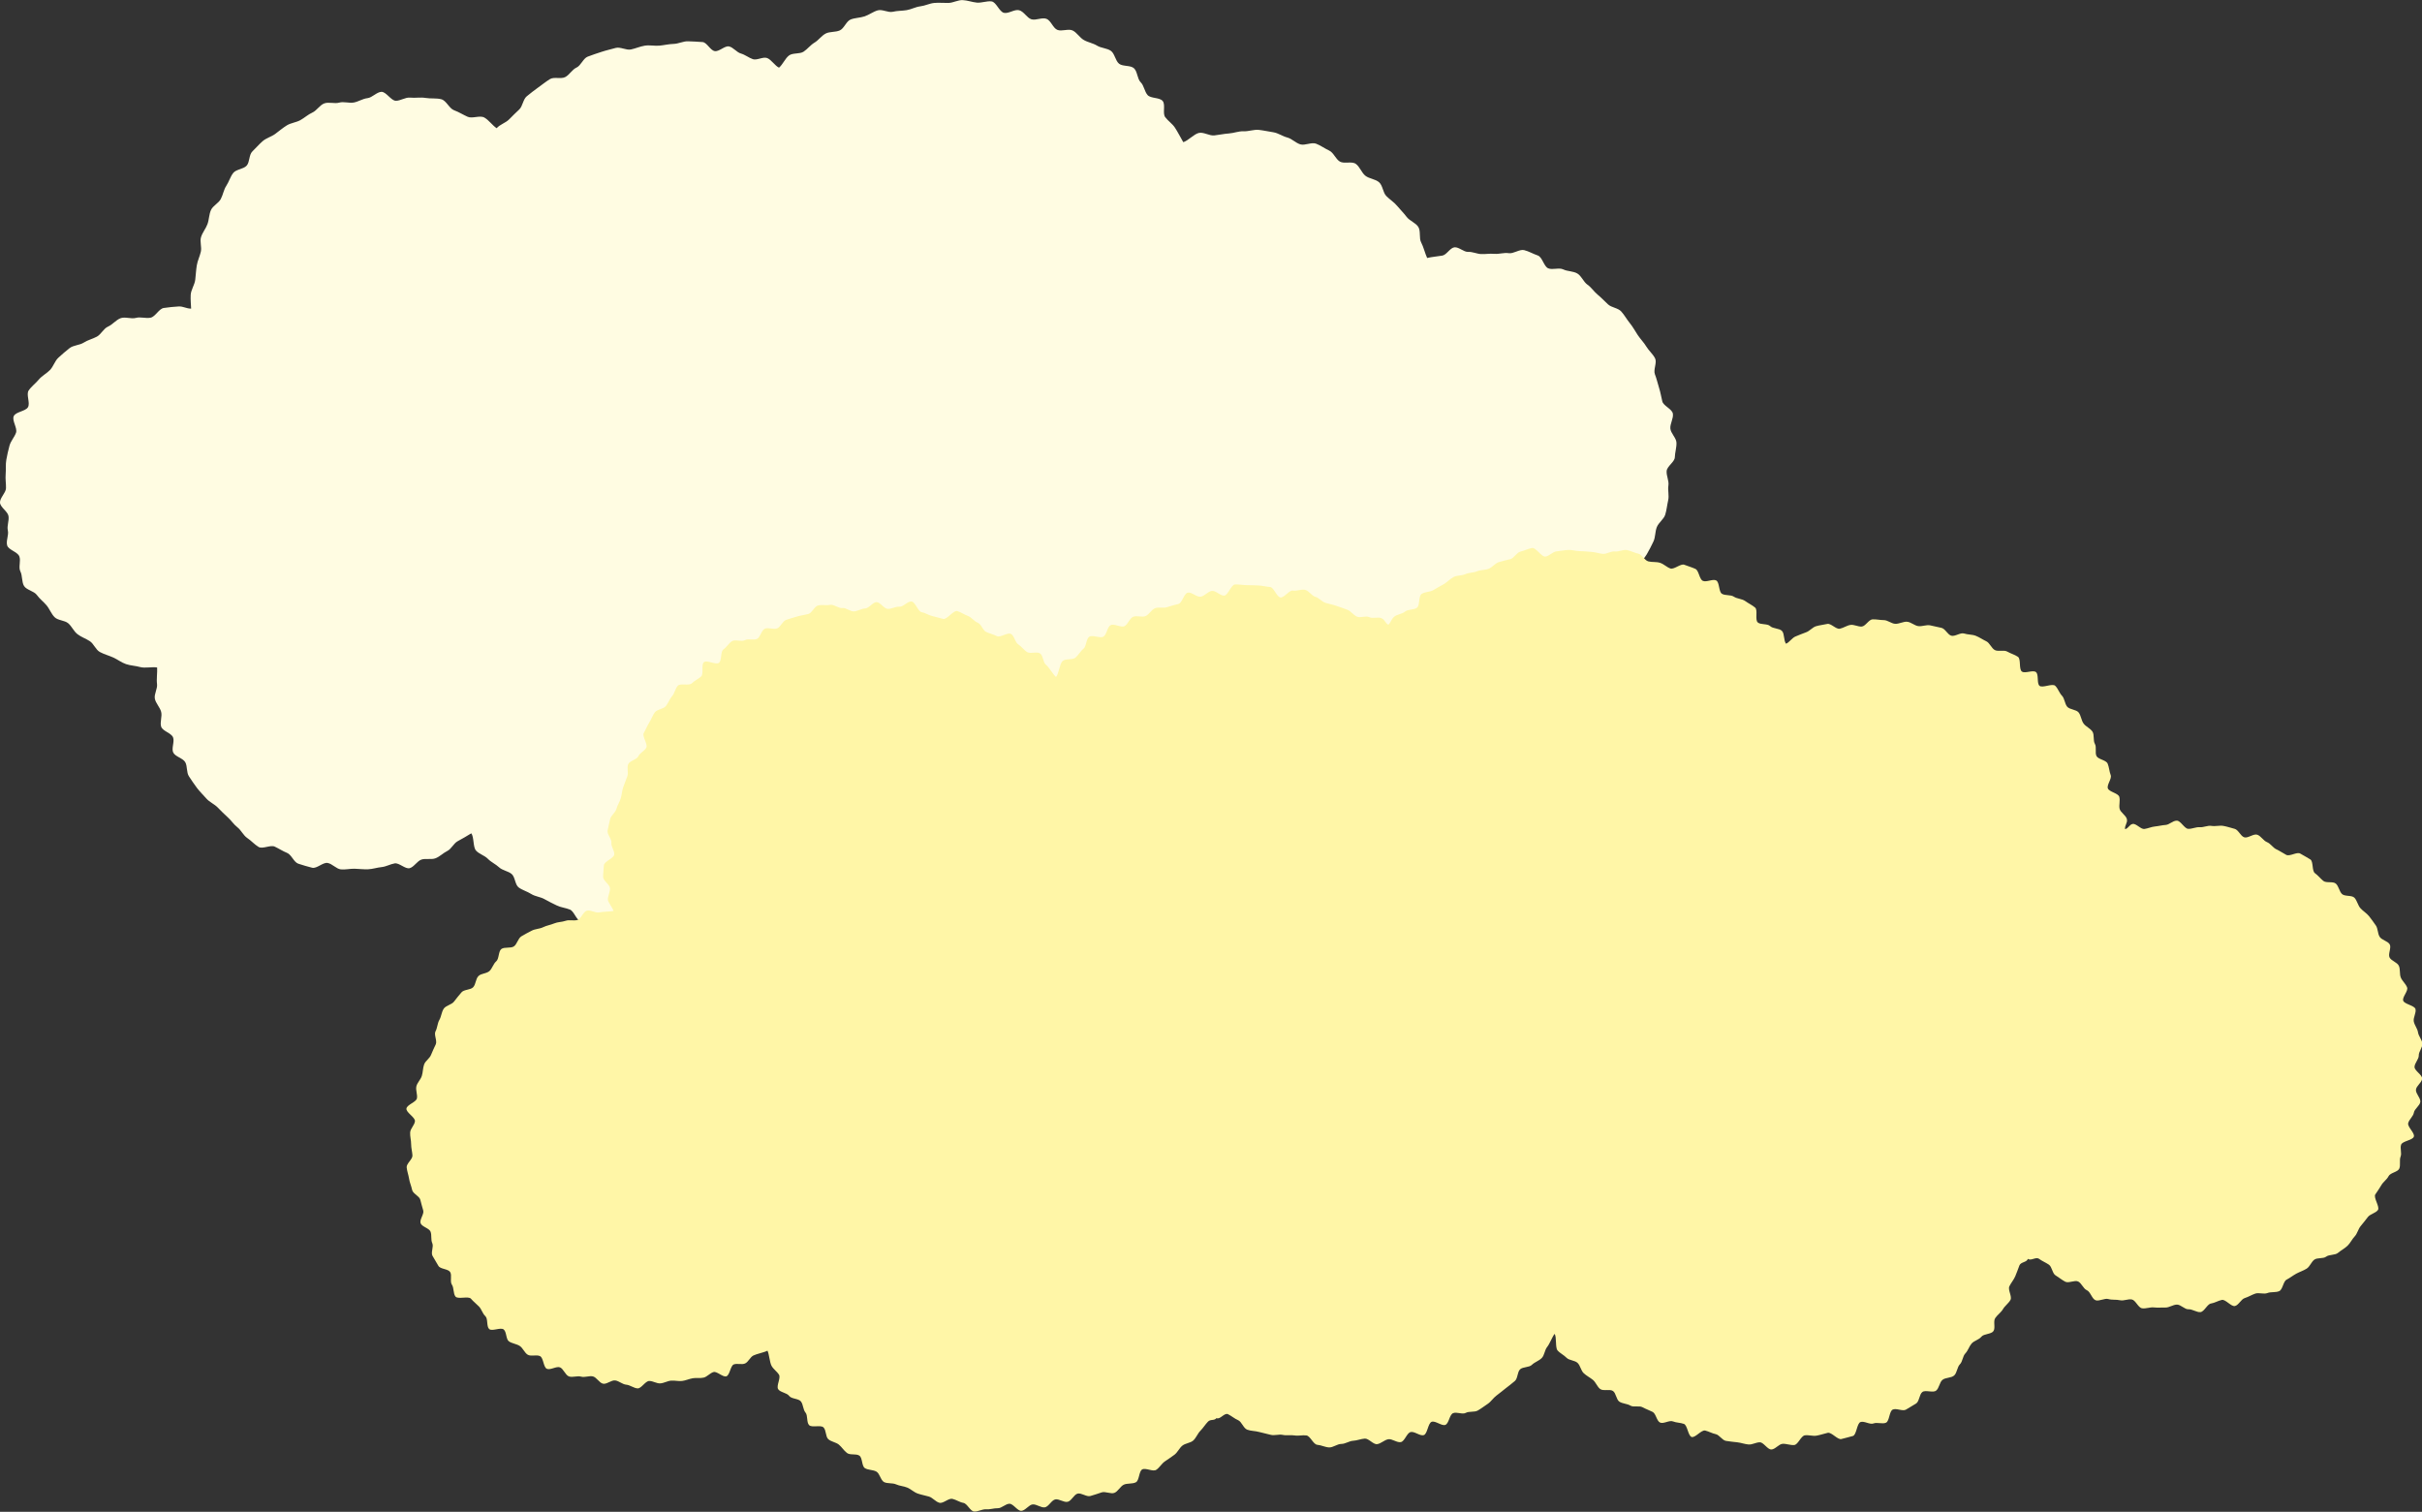
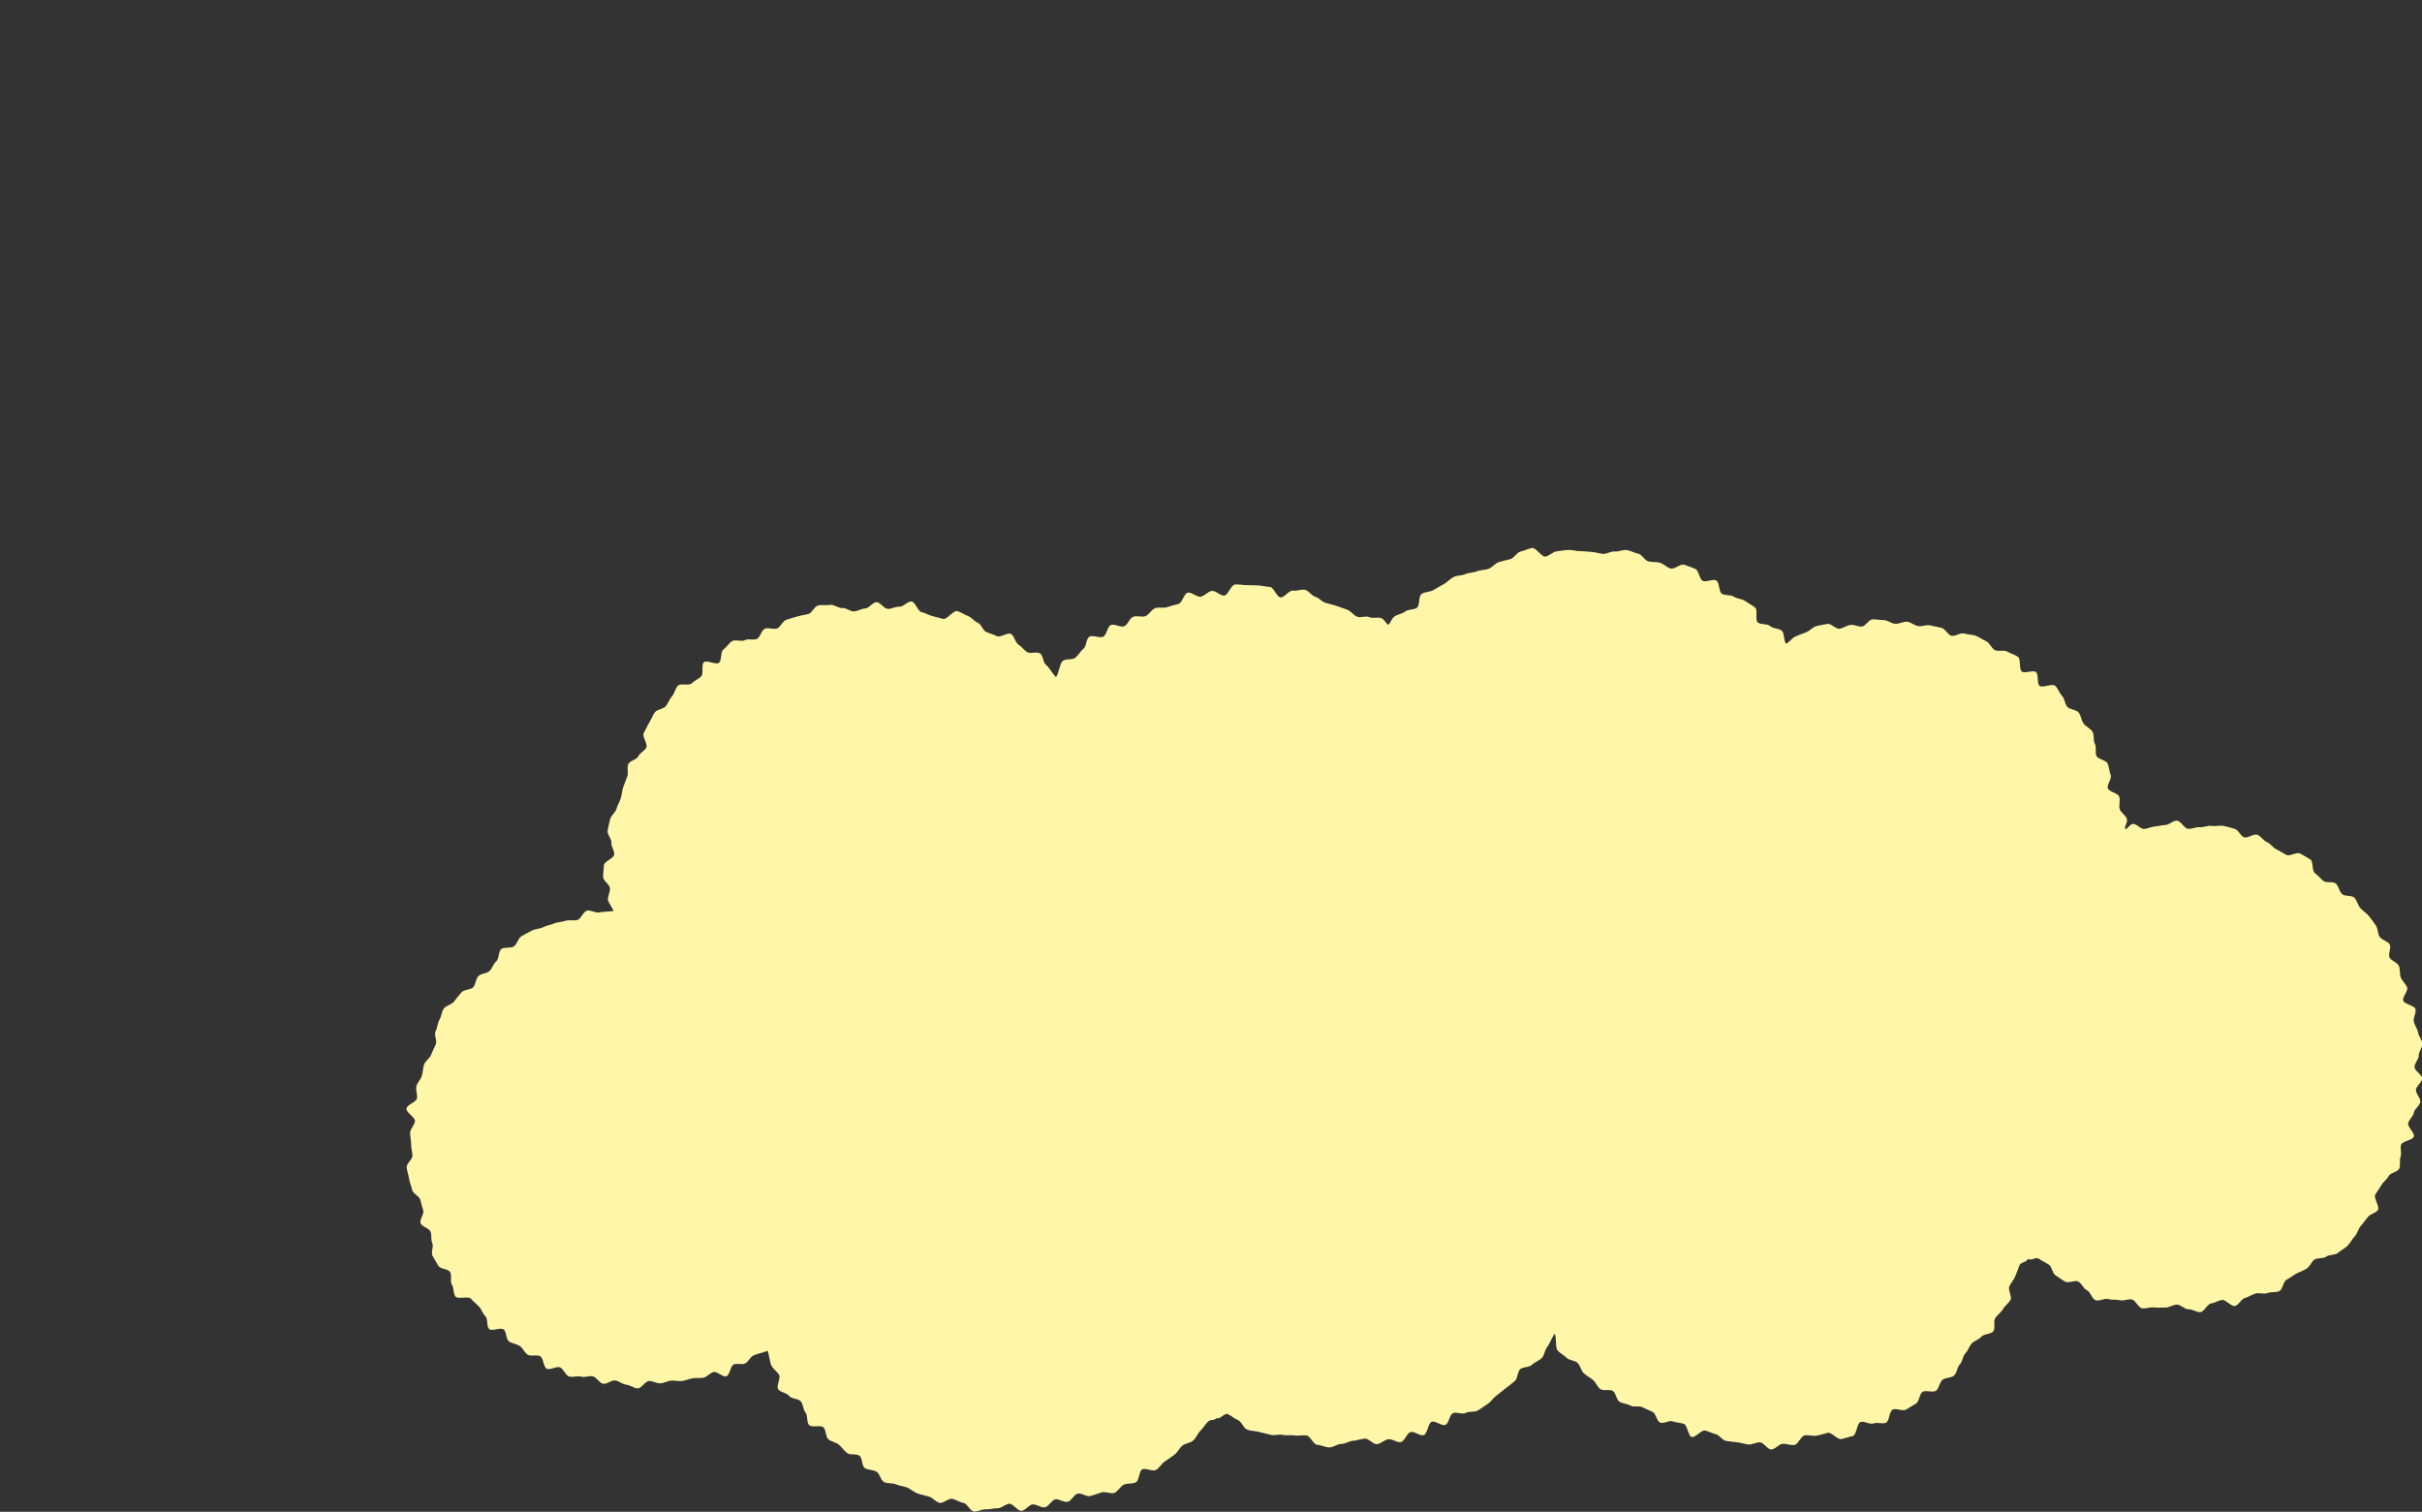
<svg xmlns="http://www.w3.org/2000/svg" id="_レイヤー_2" viewBox="0 0 222.27 138.77">
  <rect x="0" y="0" width="222.27" height="138.77" fill="#333333" stroke="none" />
  <defs>
    <style>.cls-1{fill:#fffce2;}.cls-2{fill:#fff6a7;}</style>
  </defs>
  <g id="_背景">
-     <path class="cls-1" d="M137.11,23.3c-.41-.04-.79.04-1.19.02s-.79-.22-1.19-.2-.85-.46-1.25-.42-.72.69-1.11.76-1,.12-1.4.22c-.19-.41-.34-1.04-.55-1.43s-.02-1.04-.26-1.42-.8-.56-1.07-.92-.59-.67-.88-1.02-.68-.58-.99-.9-.32-.96-.66-1.26-.91-.32-1.26-.6-.51-.83-.88-1.09-1.07.02-1.46-.21-.57-.82-.98-1.01-.78-.47-1.2-.63-1.02.19-1.45.06-.77-.52-1.2-.63-.83-.41-1.28-.48-.89-.17-1.34-.22c-.46-.04-.93.15-1.38.13s-.9.17-1.35.2-.89.13-1.34.18-.97-.32-1.41-.23-1.01.73-1.44.85c-.22-.38-.53-.98-.77-1.34s-.63-.61-.89-.96.05-1.14-.23-1.48-1.09-.22-1.38-.54-.33-.88-.64-1.18-.29-.98-.61-1.28-1.03-.15-1.37-.42-.4-.93-.75-1.18-.9-.25-1.27-.48-.84-.3-1.22-.52-.63-.68-1.02-.87-1.01.11-1.41-.06-.58-.85-.99-1.01-.98.17-1.39.04-.69-.72-1.12-.83-.96.33-1.39.24-.71-.99-1.14-1.05-.91.15-1.35.11c-.43-.04-.87-.21-1.3-.23s-.88.25-1.31.26-.87-.04-1.3,0-.85.26-1.28.31-.83.28-1.25.35-.86.05-1.28.15-.96-.25-1.38-.13-.79.41-1.2.55-.89.13-1.29.29-.59.82-.99,1-.92.09-1.3.29-.65.61-1.02.83-.64.59-1,.83-.99.09-1.34.35-.58.84-.92,1.12c-.37-.17-.7-.73-1.08-.88s-.94.23-1.32.1-.71-.41-1.1-.52-.7-.57-1.09-.65-.9.5-1.31.43-.71-.79-1.11-.83c-.44-.04-.9-.05-1.33-.07s-.89.23-1.33.24-.87.12-1.31.16-.89-.07-1.33,0-.85.26-1.28.35-.98-.26-1.4-.14-.88.22-1.3.36-.86.28-1.27.44-.62.82-1.02,1-.64.66-1.03.87-1.04-.04-1.41.19-.73.52-1.08.77-.71.53-1.05.81-.37.91-.69,1.21-.62.59-.93.91-.86.47-1.14.81c-.39-.26-.72-.75-1.13-.98s-1.1.12-1.53-.07-.81-.44-1.25-.6-.71-.89-1.17-1.01-.97-.04-1.44-.12-.95.02-1.43-.03c-.44-.04-.88.3-1.31.29s-.89-.84-1.32-.82-.84.53-1.28.58-.82.32-1.25.4-.92-.11-1.34.01-.96-.08-1.37.07-.69.66-1.09.84-.73.49-1.11.7-.87.25-1.24.48-.71.52-1.06.78-.83.38-1.16.67-.62.63-.94.94-.23.97-.52,1.3-.97.33-1.24.68-.39.81-.63,1.17-.3.83-.51,1.22-.72.61-.9,1.01-.17.88-.32,1.29-.46.77-.59,1.19.08.92-.02,1.35-.3.82-.37,1.25-.09.86-.14,1.3c-.05.48-.4.94-.42,1.42s.02.78.04,1.25c-.45,0-.71-.22-1.15-.2s-.92.08-1.36.14-.77.8-1.21.89-.93-.1-1.35.02-.99-.13-1.41.03-.74.59-1.15.77-.63.71-1.02.92-.84.31-1.21.55-.94.23-1.29.5-.7.58-1.03.88-.46.81-.77,1.13-.75.54-1.03.88-.68.63-.93,1,.16,1.14-.06,1.53-1.13.42-1.31.83.36,1.1.21,1.52-.48.75-.6,1.19-.21.85-.29,1.29-.02.87-.06,1.32c-.04.44.04.86.03,1.29S-.03,45.71,0,46.14s.71.8.78,1.23-.16.9-.06,1.32-.19.97-.06,1.38.94.58,1.11.99-.1,1,.1,1.39.11.97.34,1.34.91.46,1.17.82.61.62.89.95.43.78.74,1.09.92.28,1.25.56.5.73.85,1,.76.4,1.13.64.54.79.93,1,.82.32,1.22.5.76.47,1.18.61.87.15,1.3.27,1.11-.04,1.55.04c.03.43-.07,1.08-.01,1.51s-.28.93-.2,1.35.47.79.58,1.21-.13.95,0,1.36.93.58,1.09.98-.17,1.02.02,1.4.89.51,1.1.88.1.94.34,1.3.48.73.74,1.07.58.65.86.97.72.5,1.03.81.59.61.92.9.56.67.9.93.54.74.9.98.67.6,1.04.82,1.09-.21,1.48-.03.74.42,1.14.58.62.86,1.03.99.85.27,1.27.37.98-.51,1.41-.44.79.54,1.22.59c.42.04.84-.07,1.26-.06s.83.07,1.25.05.82-.16,1.23-.2.79-.27,1.2-.34.97.54,1.37.44.69-.66,1.09-.79.9.03,1.29-.12.71-.49,1.08-.67.58-.69.94-.89.91-.5,1.26-.73c.26.34.15,1.26.43,1.58s.79.45,1.09.76.72.49,1.03.78.82.34,1.15.61.31.99.65,1.24.79.37,1.15.6.84.26,1.21.47.74.39,1.13.58.82.22,1.21.38.56.92.97,1.06.86.17,1.27.28.84.18,1.26.27.95-.49,1.37-.42.73.98,1.16,1.02c.43.04.88.09,1.3.11s.87-.38,1.3-.39.89.32,1.31.29.8-.64,1.22-.7.94.37,1.35.28.78-.45,1.2-.56.79-.34,1.19-.47.94.05,1.33-.1.71-.54,1.09-.72.55-.78.93-.98.85-.2,1.22-.42.83-.29,1.18-.54.9-.24,1.24-.5.62-.61.94-.9.43-.93.74-1.23c.26.34.56.77.84,1.09s.84.37,1.14.67.04,1.22.37,1.5.72.52,1.06.78.93.19,1.29.43.9.15,1.27.36.65.57,1.04.75.69.57,1.09.72.87.1,1.28.23.68.82,1.1.92.92-.14,1.35-.07.83.4,1.26.44c.45.04.95-.66,1.39-.65s.91.77,1.36.75.87-.53,1.32-.58.91-.02,1.35-.1.81-.46,1.24-.58.86-.21,1.28-.36.78-.42,1.19-.6.76-.44,1.16-.65.85-.28,1.23-.51,1.05-.04,1.42-.3.7-.59,1.05-.88.47-.83.8-1.14.52-.73.83-1.06.69-.57.97-.92.57-1.06.82-1.43c.37.24.7,1.14,1.09,1.36s1.07-.16,1.47.03.81.28,1.23.44.62.87,1.05,1,.88.17,1.31.27.93-.19,1.37-.11.84.28,1.28.33c.44.04.89-.21,1.33-.2s.88.62,1.32.61.91.08,1.35.04.78-.79,1.22-.87,1,.46,1.43.36.87-.24,1.3-.38.87-.27,1.28-.44.57-.91.97-1.1,1.04.08,1.42-.14.66-.63,1.03-.88.97-.18,1.32-.45.57-.73.91-1.02.49-.78.81-1.09.66-.59.95-.92.96-.37,1.24-.72.14-1.01.39-1.38.27-.86.5-1.25.47-.73.68-1.12.39-.78.56-1.19.52-.73.67-1.15.25-.84.38-1.27.07-.88.16-1.32.2-.85.27-1.29.27-.85.32-1.29c.04-.41-.28-.83-.26-1.23s.13-1.11.13-1.52c.44-.05,1.17.02,1.61-.06s.97.25,1.4.13.84-.36,1.25-.5.68-.68,1.09-.86,1.09.21,1.48,0,.55-.84.93-1.08.59-.68.95-.94,1.18.07,1.52-.22.23-1.08.54-1.39.81-.44,1.11-.77.75-.54,1.02-.9.3-.88.55-1.25.6-.68.82-1.06.43-.78.62-1.19.14-.9.31-1.32.64-.72.77-1.14.17-.88.27-1.32-.05-.91.02-1.35-.2-.9-.16-1.34c.04-.44.74-.83.75-1.26s.17-.9.15-1.34-.52-.85-.56-1.29.3-.94.23-1.37-.87-.71-.97-1.13-.17-.84-.3-1.25-.22-.83-.38-1.24.21-1.06.02-1.45-.58-.71-.8-1.08-.55-.7-.79-1.06-.45-.76-.73-1.1-.49-.74-.79-1.07-.89-.35-1.21-.65-.61-.61-.95-.89-.58-.67-.94-.92-.54-.79-.92-1.02-.91-.19-1.3-.38-.98.07-1.38-.1-.54-1.04-.96-1.18-.83-.39-1.25-.49-.98.35-1.41.28-.88.1-1.32.06Z" />
    <path class="cls-2" d="M199.74,75.33c-.33,0-.67.37-.99.39s-.66.11-.98.14-.64.18-.97.23-.76-.52-1.08-.46-.38.41-.7.48c-.05-.35.24-.56.17-.91s-.59-.62-.67-.96.07-.76-.03-1.1-.94-.45-1.05-.78.39-.89.26-1.22-.14-.72-.28-1.05-.86-.38-1.02-.69.03-.81-.15-1.12-.03-.82-.22-1.12-.61-.46-.82-.75-.23-.73-.45-1.01-.82-.26-1.05-.53-.23-.75-.48-1.01-.36-.66-.62-.91-1.17.23-1.44,0-.05-1.04-.33-1.26-1,.16-1.29-.05-.07-1.15-.36-1.35-.67-.3-.98-.48-.83.02-1.14-.14-.47-.66-.79-.81-.63-.37-.96-.5-.73-.1-1.07-.21-.84.3-1.18.2-.55-.64-.9-.72-.69-.16-1.04-.23-.74.12-1.09.07-.67-.37-1.02-.4-.72.2-1.08.19-.7-.34-1.06-.34-.7-.09-1.04-.07-.64.63-.98.66-.71-.2-1.04-.15-.64.28-.98.35-.82-.52-1.15-.44-.7.11-1.03.21-.59.45-.92.56-.65.26-.96.38-.56.53-.87.67c-.23-.27-.13-.91-.37-1.17s-.83-.2-1.09-.45-.87-.1-1.14-.34.03-1.13-.24-1.36-.62-.39-.91-.6-.74-.2-1.04-.4-.8-.08-1.1-.27-.21-1.05-.52-1.22-.92.2-1.24.03-.35-.94-.67-1.09-.69-.25-1.02-.38-.94.46-1.28.34-.6-.41-.95-.52-.72-.04-1.07-.13-.58-.64-.93-.71-.69-.27-1.04-.33-.75.17-1.11.13-.74.25-1.09.22-.69-.16-1.05-.18-.7-.07-1.06-.07-.71-.13-1.07-.11-.71.09-1.07.13c-.36.03-.67.44-1.03.48s-.87-.85-1.22-.79-.71.25-1.06.33-.6.61-.95.7-.71.16-1.05.27-.59.48-.93.61-.73.09-1.06.23-.74.11-1.07.26-.77.1-1.09.27-.58.47-.89.65-.65.35-.95.54-.79.15-1.09.36-.14,1.04-.42,1.26-.83.13-1.1.36-.77.25-1.03.5-.24.45-.5.71c-.3-.18-.29-.42-.6-.59s-.83.05-1.15-.11-.82.1-1.14-.05-.54-.5-.87-.63-.66-.23-.99-.35-.67-.18-1.01-.28-.6-.47-.94-.56-.6-.57-.95-.64-.75.13-1.1.07-.8.67-1.15.63-.61-.94-.96-.96-.71-.13-1.06-.14-.72-.03-1.07-.03-.72-.08-1.08-.06-.64.99-.99,1.02c-.36.03-.78-.48-1.14-.43s-.66.47-1.02.53-.84-.45-1.19-.37-.51.95-.86,1.04-.69.17-1.03.29-.77-.03-1.11.1-.54.58-.87.72-.82-.08-1.15.07-.46.68-.78.85-.98-.27-1.29-.08-.33.84-.64,1.04-1.01-.19-1.31.02-.25.88-.54,1.11-.45.58-.73.81-.91.06-1.18.31-.35,1.2-.6,1.46c-.27-.23-.64-.9-.92-1.12s-.25-.84-.54-1.04-.9.06-1.2-.13-.5-.51-.8-.7-.36-.79-.67-.96-.98.36-1.3.2-.65-.24-.97-.38-.45-.72-.78-.85-.57-.5-.9-.62-.64-.35-.98-.45-.95.8-1.29.72-.65-.18-1-.26-.64-.3-.98-.36-.58-.94-.93-.98-.76.51-1.11.48-.7.21-1.06.2-.69-.62-1.04-.62-.68.56-1.04.58-.67.24-1.02.27c-.35.03-.74-.36-1.08-.31s-.78-.36-1.12-.29-.74-.03-1.09.05-.57.7-.91.79-.7.13-1.03.23-.68.19-1.01.31-.5.65-.82.78-.81-.11-1.13.03-.4.77-.71.93-.81-.05-1.12.12-.89-.09-1.18.09-.5.56-.79.76-.13,1.02-.41,1.23-1.11-.28-1.38-.06,0,1.09-.26,1.32-.6.37-.85.62-1.04-.03-1.28.22-.3.7-.53.96-.35.63-.57.91-.8.29-1.01.57-.33.65-.52.95-.32.65-.5.95.4,1.04.23,1.35-.58.47-.73.79-.79.4-.93.73.05.79-.08,1.11-.25.65-.37.98-.13.69-.23,1.03-.31.64-.4.98-.51.61-.58.95-.17.7-.23,1.04.39.77.35,1.12.29.72.26,1.07-.94.65-.95,1-.08.72-.07,1.07.61.69.63,1.04-.22.72-.19,1.07c.02.2.49.82.51,1.01-.35.06-.96.06-1.31.13s-.79-.25-1.13-.16-.52.74-.86.85-.75-.04-1.09.08-.72.1-1.05.24-.7.19-1.02.35-.74.15-1.05.32-.65.33-.95.52-.39.72-.68.92-.87.03-1.15.24-.2.9-.47,1.13-.36.65-.62.89-.77.21-1.02.47-.23.74-.47,1.01-.85.2-1.08.48-.47.55-.68.84-.75.36-.95.66-.22.72-.4,1.03-.18.73-.35,1.04.17.87.02,1.2-.3.62-.43.96-.52.55-.64.89-.1.7-.21,1.05-.42.61-.5.96.12.75.05,1.1-.9.57-.96.93.82.81.78,1.17-.42.67-.44,1.03.09.71.09,1.07.1.69.12,1.04-.56.74-.53,1.09.17.7.22,1.04.21.68.28,1.03.66.56.75.9.17.66.27.99-.36.84-.24,1.17.78.45.91.77.01.74.16,1.06-.15.85.02,1.16.37.61.54.92.89.27,1.08.57-.04.87.16,1.16.11.81.33,1.09,1.19-.07,1.42.2.5.47.74.72.32.64.58.88.09.94.35,1.18,1.05-.18,1.33.04.2.89.48,1.09.69.23.99.42.44.63.74.81.81-.03,1.13.13.3,1.01.62,1.16.89-.26,1.21-.13.49.71.82.83.77-.08,1.11.02.75-.1,1.09-.02.59.6.93.67.77-.35,1.12-.3.66.36,1.01.39.69.32,1.04.34.71-.68,1.07-.68.67.24,1.01.22.65-.22.99-.25.68.07,1.01.03.64-.19.98-.25.69.02,1.01-.06.58-.42.9-.51.86.5,1.18.39.37-.97.68-1.09.74.05,1.04-.09.46-.58.76-.73.99-.28,1.29-.44c.16.32.2,1.06.37,1.38s.51.53.69.83-.27,1.02-.08,1.32.8.33,1.01.62.86.23,1.08.51.19.75.42,1.02.08.89.33,1.15,1.06-.04,1.32.21.18.84.44,1.08.7.28.97.5.46.55.75.77.83.04,1.13.24.21.96.51,1.15.75.14,1.06.32.39.8.7.96.77.06,1.1.21.71.16,1.04.3.6.42.94.54.7.18,1.04.28.61.48.96.57.84-.44,1.19-.36.66.31,1.01.37.62.75.97.79.76-.23,1.11-.2.73-.11,1.08-.1.71-.41,1.07-.41.73.67,1.09.65.69-.56,1.04-.59.76.32,1.11.27.62-.67.97-.73.78.3,1.13.22.57-.66.91-.75.83.32,1.17.22.69-.21,1.03-.33.85.17,1.18.04.54-.6.86-.75.79-.05,1.11-.22.27-1.01.58-1.18.98.23,1.28.04.5-.57.79-.77.6-.4.89-.62.44-.6.72-.83.75-.24,1.01-.48.4-.64.65-.89.44-.57.69-.83.56-.06.79-.33c.32.17.72-.52,1.05-.36s.6.41.93.55.49.74.83.87.74.11,1.09.21.71.16,1.06.26.76-.07,1.12.01.73-.01,1.09.05.72-.05,1.08,0,.63.83,1,.86.73.23,1.09.24.74-.32,1.11-.32.72-.27,1.08-.29.7-.17,1.07-.2c.36-.03.79.56,1.14.51s.67-.39,1.02-.45.81.34,1.16.26.54-.83.89-.92.87.39,1.21.28.38-1.09.72-1.22.93.41,1.26.28.37-.92.7-1.07.86.14,1.17-.03.8-.04,1.11-.22.61-.41.91-.61.51-.55.8-.76.56-.45.85-.67.57-.44.84-.67.22-.83.48-1.07.83-.16,1.08-.41.66-.37.91-.63.26-.73.49-1.01.46-.91.68-1.2c.21.27.05,1.25.27,1.51s.59.43.83.68.77.23,1.02.48.3.69.55.93.58.4.85.62.39.63.67.84.88-.02,1.17.18.3.79.59.98.71.18,1.01.36.8-.02,1.11.15.62.27.93.43.37.84.69.98.84-.24,1.17-.11.68.11,1.01.23.38,1.1.71,1.2.9-.67,1.24-.59.63.26.97.33.59.56.94.62.69.09,1.04.13.68.17,1.03.2.71-.21,1.05-.2.69.66,1.04.66.69-.5,1.04-.52.71.14,1.06.11c.36-.03.62-.84.98-.89s.72.09,1.07.03.68-.18,1.03-.26.91.66,1.25.57.72-.18,1.06-.28.36-1.16.7-1.28.86.26,1.19.13.83.08,1.15-.07.29-1.04.61-1.2.92.18,1.22,0,.63-.37.93-.56.29-.85.58-1.06.96.1,1.25-.12.31-.76.59-.99.82-.16,1.08-.41.27-.77.52-1.02.25-.74.5-1,.34-.63.57-.9.68-.35.9-.63.91-.22,1.11-.52-.04-.89.16-1.19.53-.51.71-.82.52-.54.69-.85-.26-.92-.1-1.25.4-.59.54-.92.25-.65.38-.99.67-.27.78-.61c.28.22.73-.21,1.02,0s.6.33.9.53.32.81.62.99.58.42.89.58.86-.17,1.18-.02.47.66.8.8.47.8.8.92.83-.21,1.17-.11.72.03,1.07.11.74-.14,1.09-.07.58.76.94.81.73-.12,1.08-.08.71,0,1.06.01.7-.27,1.06-.27.71.45,1.06.43.74.29,1.09.26.63-.74.97-.79.66-.26,1-.33.86.64,1.2.56.57-.63.9-.73.64-.3.97-.41.78.08,1.11-.05.77-.03,1.09-.18.36-.89.67-1.05.58-.38.89-.55.65-.27.95-.46.42-.61.7-.82.82-.07,1.09-.28.82-.12,1.09-.35.61-.4.87-.65.42-.61.66-.86.32-.68.55-.95.44-.55.66-.83.72-.36.92-.64-.43-1.14-.24-1.43.39-.56.56-.86.5-.5.66-.82.84-.37.98-.69-.01-.78.12-1.1-.07-.76.05-1.1,1.07-.4,1.17-.74-.61-.89-.52-1.24.46-.61.52-.96.54-.63.59-.98-.43-.76-.4-1.12.55-.67.57-1.02-.7-.72-.7-1.07.4-.71.39-1.06.36-.74.33-1.09-.35-.68-.4-1.03-.33-.66-.39-1.01.24-.78.16-1.12-1.03-.45-1.13-.78.48-.88.36-1.21-.45-.59-.58-.91-.03-.76-.18-1.08-.69-.45-.85-.76.19-.91.01-1.21-.73-.39-.92-.69-.15-.76-.35-1.04-.41-.59-.63-.86-.56-.47-.79-.73-.3-.69-.54-.95-.9-.1-1.15-.35-.3-.72-.56-.95-.88-.03-1.15-.25-.48-.5-.77-.71-.13-1.07-.42-1.26-.63-.36-.93-.54-.96.29-1.28.12-.59-.36-.91-.51-.53-.53-.86-.66-.55-.56-.89-.68-.85.34-1.19.24-.54-.69-.89-.78-.69-.21-1.04-.27-.73.06-1.08,0-.73.15-1.08.12-.71.17-1.06.15-.69-.75-1.04-.75Z" />
  </g>
</svg>